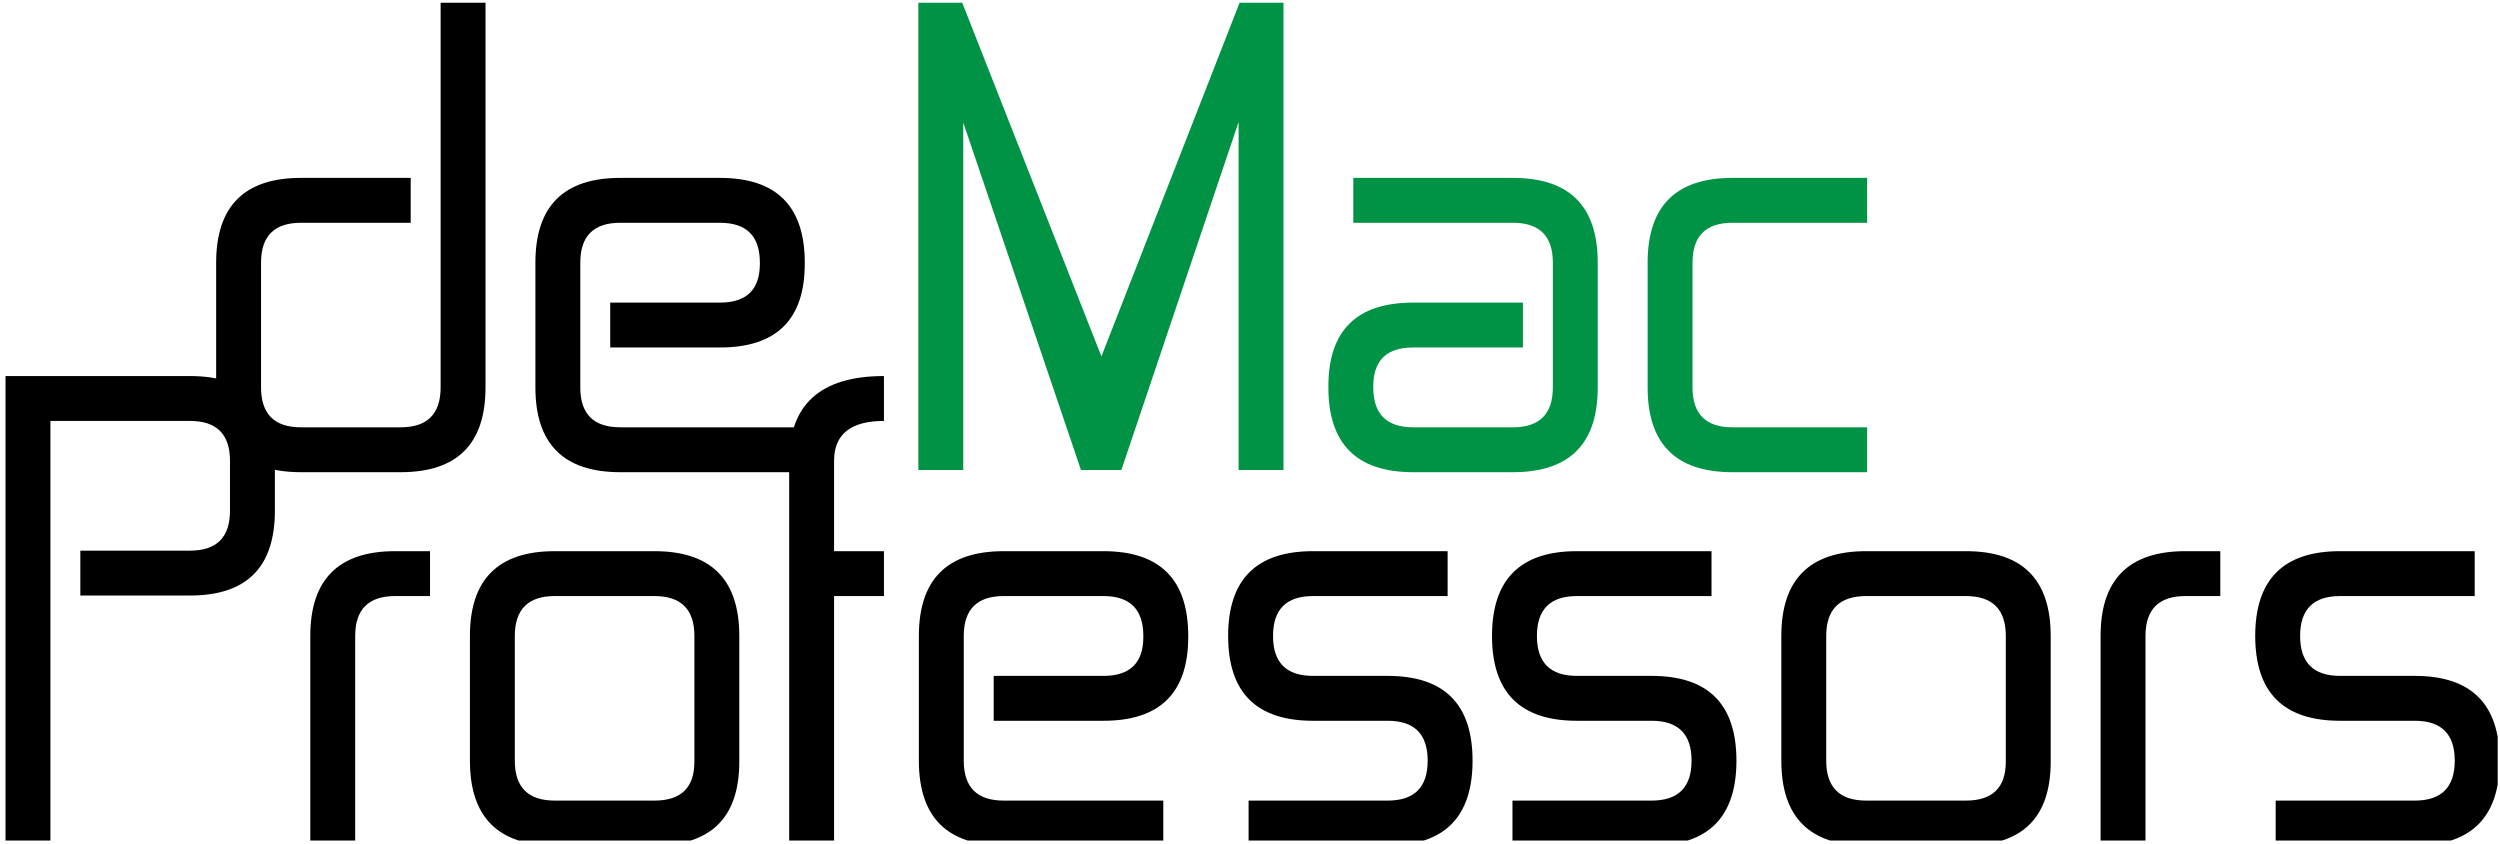
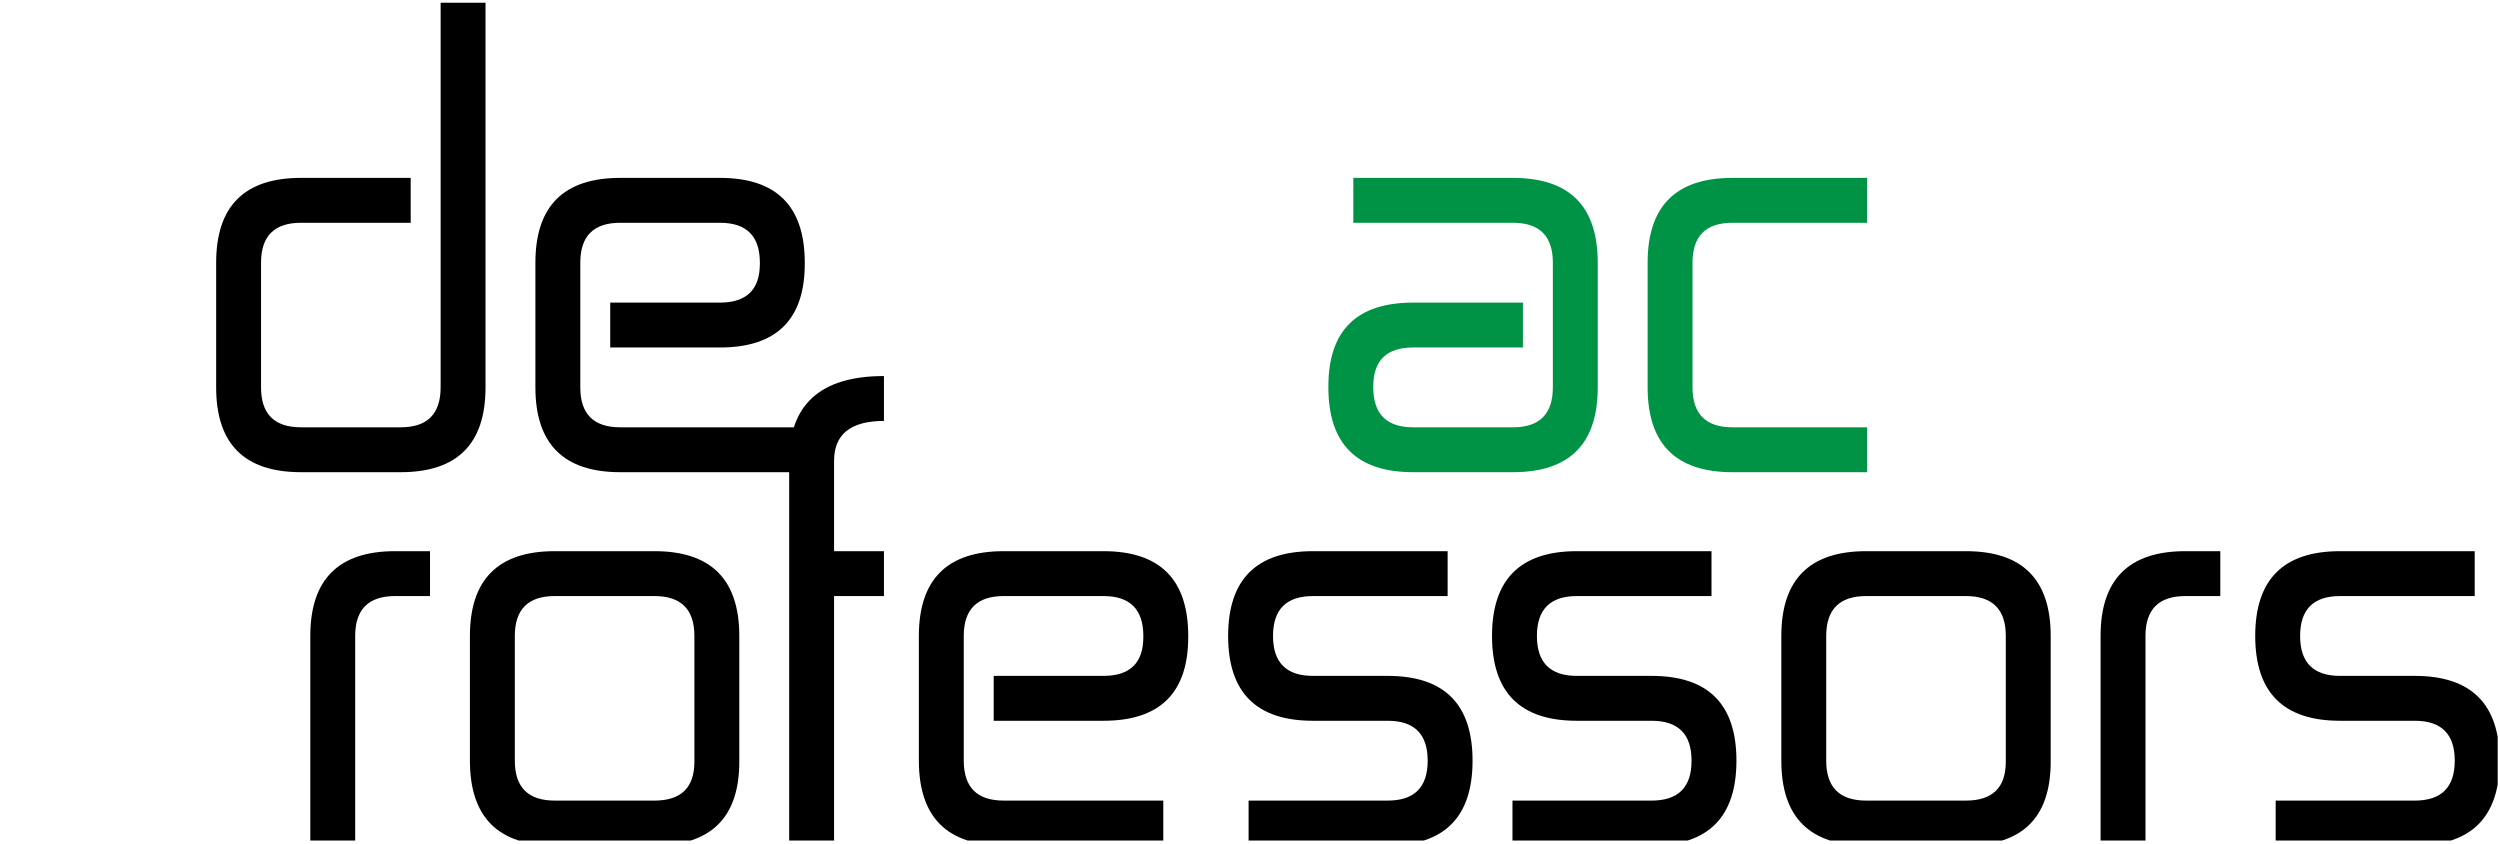
<svg xmlns="http://www.w3.org/2000/svg" xmlns:ns1="http://www.serif.com/" width="100%" height="100%" viewBox="0 0 388 131" version="1.1" xml:space="preserve" style="fill-rule:evenodd;clip-rule:evenodd;stroke-linejoin:round;stroke-miterlimit:2;">
  <g id="Artboard2" transform="matrix(1,0,0,1,-61.856,-160.429)">
    <rect x="61.856" y="160.429" width="387.64" height="130.446" style="fill:none;" />
    <clipPath id="_clip1">
      <rect x="61.856" y="160.429" width="387.64" height="130.446" />
    </clipPath>
    <g clip-path="url(#_clip1)">
      <g id="Layer-1" ns1:id="Layer 1" transform="matrix(1,0,0,1,0.856,0.429)">
        <g transform="matrix(1,0,0,1,129.385,233.284)">
          <path d="M0,-72.855L6.967,-72.855L6.967,-13.16C6.967,-4.385 2.58,0 -6.194,0L-21.677,0C-30.452,0 -34.838,-4.385 -34.838,-13.16L-34.838,-32.515C-34.838,-41.289 -30.452,-45.676 -21.677,-45.676L-4.645,-45.676L-4.645,-38.709L-21.677,-38.709C-25.807,-38.709 -27.871,-36.643 -27.871,-32.515L-27.871,-13.16C-27.871,-9.03 -25.807,-6.967 -21.677,-6.967L-6.194,-6.967C-2.065,-6.967 0,-9.03 0,-13.16L0,-72.855Z" style="fill-rule:nonzero;" />
        </g>
        <g transform="matrix(1,0,0,1,185.507,194.575)">
          <path d="M0,31.742L0,38.709L-28.252,38.709C-37.026,38.709 -41.413,34.324 -41.413,25.549L-41.413,6.194C-41.413,-2.58 -37.026,-6.967 -28.252,-6.967L-12.768,-6.967C-3.995,-6.967 0.393,-2.58 0.393,6.194L0.393,6.349C0.393,15.019 -3.995,19.355 -12.768,19.355L-29.8,19.355L-29.8,12.388L-12.768,12.388C-8.639,12.388 -6.575,10.374 -6.575,6.349L-6.575,6.194C-6.575,2.066 -8.639,0 -12.768,0L-28.252,0C-32.381,0 -34.445,2.066 -34.445,6.194L-34.445,25.549C-34.445,29.679 -32.381,31.742 -28.252,31.742L0,31.742Z" style="fill-rule:nonzero;" />
        </g>
        <g transform="matrix(1,0,0,1,203.527,232.942)">
-           <path d="M0,-72.513L6.813,-72.513L28.413,-17.624L49.857,-72.513L56.671,-72.513L56.671,0L49.703,0L49.703,-54.01L31.509,0L25.238,0L6.968,-53.932L6.968,0L0,0L0,-72.513Z" style="fill:rgb(0,146,69);fill-rule:nonzero;" />
-         </g>
+           </g>
        <g transform="matrix(1,0,0,1,271.035,226.318)">
          <path d="M0,-31.742L0,-38.709L24.774,-38.709C33.547,-38.709 37.934,-34.322 37.934,-25.548L37.934,-6.194C37.934,2.581 33.547,6.967 24.774,6.967L9.29,6.967C0.515,6.967 -3.871,2.581 -3.871,-6.194L-3.871,-6.348C-3.871,-15.02 0.515,-19.355 9.29,-19.355L26.322,-19.355L26.322,-12.387L9.29,-12.387C5.16,-12.387 3.097,-10.374 3.097,-6.348L3.097,-6.194C3.097,-2.064 5.16,0 9.29,0L24.774,0C28.902,0 30.967,-2.064 30.967,-6.194L30.967,-25.548C30.967,-29.677 28.902,-31.742 24.774,-31.742L0,-31.742Z" style="fill:rgb(0,146,69);fill-rule:nonzero;" />
        </g>
        <g transform="matrix(1,0,0,1,350.775,194.575)">
          <path d="M0,31.742L0,38.709L-20.903,38.709C-29.679,38.709 -34.064,34.324 -34.064,25.549L-34.064,6.194C-34.064,-2.58 -29.679,-6.967 -20.903,-6.967L0,-6.967L0,0L-20.903,0C-25.033,0 -27.097,2.066 -27.097,6.194L-27.097,25.549C-27.097,29.679 -25.033,31.742 -20.903,31.742L0,31.742Z" style="fill:rgb(0,146,69);fill-rule:nonzero;" />
        </g>
        <g transform="matrix(1,0,0,1,68.824,283.908)">
-           <path d="M0,-58.578L0,6.967L-6.968,6.967L-6.968,-65.545L21.677,-65.545C30.451,-65.545 34.838,-61.158 34.838,-52.384L34.838,-44.642C34.838,-35.868 30.451,-31.482 21.677,-31.482L4.645,-31.482L4.645,-38.449L21.677,-38.449C25.806,-38.449 27.871,-40.513 27.871,-44.642L27.871,-52.384C27.871,-56.513 25.806,-58.578 21.677,-58.578L0,-58.578Z" style="fill-rule:nonzero;" />
-         </g>
+           </g>
        <g transform="matrix(1,0,0,1,116.127,245.541)">
          <path d="M0,45.677L-6.968,45.677L-6.968,13.161C-6.968,4.388 -2.581,0 6.193,0L11.613,0L11.613,6.968L6.193,6.968C2.063,6.968 0,9.033 0,13.161L0,45.677Z" style="fill-rule:nonzero;" />
        </g>
        <g transform="matrix(1,0,0,1,162.577,252.509)">
          <path d="M0,31.742C4.128,31.742 6.193,29.729 6.193,25.703L6.193,6.194C6.193,2.065 4.128,0 0,0L-15.483,0C-19.612,0 -21.677,2.065 -21.677,6.194L-21.677,25.549C-21.677,29.678 -19.612,31.742 -15.483,31.742L0,31.742ZM-28.645,6.194C-28.645,-2.58 -24.258,-6.967 -15.483,-6.967L0,-6.967C8.774,-6.967 13.162,-2.58 13.162,6.194L13.162,25.703C13.162,34.374 8.774,38.709 0,38.709L-15.483,38.709C-24.258,38.709 -28.645,34.323 -28.645,25.549L-28.645,6.194Z" style="fill-rule:nonzero;" />
        </g>
        <g transform="matrix(1,0,0,1,183.48,218.363)">
          <path d="M0,72.855L0,13.161C0,4.387 4.903,0 14.709,0L14.709,6.967C9.548,6.967 6.968,9.032 6.968,13.161L6.968,27.178L14.709,27.178L14.709,34.146L6.968,34.146L6.968,72.855L0,72.855Z" style="fill-rule:nonzero;" />
        </g>
        <g transform="matrix(1,0,0,1,241.543,252.509)">
          <path d="M0,31.742L0,38.709L-24.773,38.709C-33.549,38.709 -37.935,34.323 -37.935,25.549L-37.935,6.194C-37.935,-2.58 -33.549,-6.967 -24.773,-6.967L-9.29,-6.967C-0.517,-6.967 3.871,-2.58 3.871,6.194L3.871,6.349C3.871,15.019 -0.517,19.355 -9.29,19.355L-26.322,19.355L-26.322,12.388L-9.29,12.388C-5.162,12.388 -3.097,10.374 -3.097,6.349L-3.097,6.194C-3.097,2.065 -5.162,0 -9.29,0L-24.773,0C-28.903,0 -30.967,2.065 -30.967,6.194L-30.967,25.549C-30.967,29.678 -28.903,31.742 -24.773,31.742L0,31.742Z" style="fill-rule:nonzero;" />
        </g>
        <g transform="matrix(1,0,0,1,264.769,264.896)">
          <path d="M0,6.968C-8.775,6.968 -13.162,2.582 -13.162,-6.193C-13.162,-14.967 -8.775,-19.354 0,-19.354L20.902,-19.354L20.902,-12.386L0,-12.386C-4.13,-12.386 -6.194,-10.322 -6.194,-6.193C-6.194,-2.063 -4.13,0.001 0,0.001L11.612,0.001C20.386,0.001 24.773,4.388 24.773,13.162C24.773,21.936 20.386,26.322 11.612,26.322L-9.987,26.322L-9.987,19.355L11.612,19.355C15.74,19.355 17.806,17.291 17.806,13.162C17.806,9.033 15.74,6.968 11.612,6.968L0,6.968Z" style="fill-rule:nonzero;" />
        </g>
        <g transform="matrix(1,0,0,1,305.723,264.896)">
          <path d="M0,6.968C-8.775,6.968 -13.162,2.582 -13.162,-6.193C-13.162,-14.967 -8.775,-19.354 0,-19.354L20.902,-19.354L20.902,-12.386L0,-12.386C-4.13,-12.386 -6.193,-10.322 -6.193,-6.193C-6.193,-2.063 -4.13,0.001 0,0.001L11.612,0.001C20.386,0.001 24.773,4.388 24.773,13.162C24.773,21.936 20.386,26.322 11.612,26.322L-9.987,26.322L-9.987,19.355L11.612,19.355C15.74,19.355 17.806,17.291 17.806,13.162C17.806,9.033 15.74,6.968 11.612,6.968L0,6.968Z" style="fill-rule:nonzero;" />
        </g>
        <g transform="matrix(1,0,0,1,366.108,252.509)">
          <path d="M0,31.742C4.128,31.742 6.192,29.729 6.192,25.703L6.192,6.194C6.192,2.065 4.128,0 0,0L-15.483,0C-19.613,0 -21.678,2.065 -21.678,6.194L-21.678,25.549C-21.678,29.678 -19.613,31.742 -15.483,31.742L0,31.742ZM-28.646,6.194C-28.646,-2.58 -24.259,-6.967 -15.483,-6.967L0,-6.967C8.772,-6.967 13.16,-2.58 13.16,6.194L13.16,25.703C13.16,34.374 8.772,38.709 0,38.709L-15.483,38.709C-24.259,38.709 -28.646,34.323 -28.646,25.549L-28.646,6.194Z" style="fill-rule:nonzero;" />
        </g>
        <g transform="matrix(1,0,0,1,393.978,245.541)">
          <path d="M0,45.677L-6.968,45.677L-6.968,13.161C-6.968,4.388 -2.582,0 6.193,0L11.612,0L11.612,6.968L6.193,6.968C2.063,6.968 0,9.033 0,13.161L0,45.677Z" style="fill-rule:nonzero;" />
        </g>
        <g transform="matrix(1,0,0,1,424.171,264.896)">
          <path d="M0,6.968C-8.774,6.968 -13.161,2.582 -13.161,-6.193C-13.161,-14.967 -8.774,-19.354 0,-19.354L20.903,-19.354L20.903,-12.386L0,-12.386C-4.129,-12.386 -6.193,-10.322 -6.193,-6.193C-6.193,-2.063 -4.129,0.001 0,0.001L11.613,0.001C20.387,0.001 24.774,4.388 24.774,13.162C24.774,21.936 20.387,26.322 11.613,26.322L-9.986,26.322L-9.986,19.355L11.613,19.355C15.741,19.355 17.806,17.291 17.806,13.162C17.806,9.033 15.741,6.968 11.613,6.968L0,6.968Z" style="fill-rule:nonzero;" />
        </g>
      </g>
    </g>
  </g>
</svg>